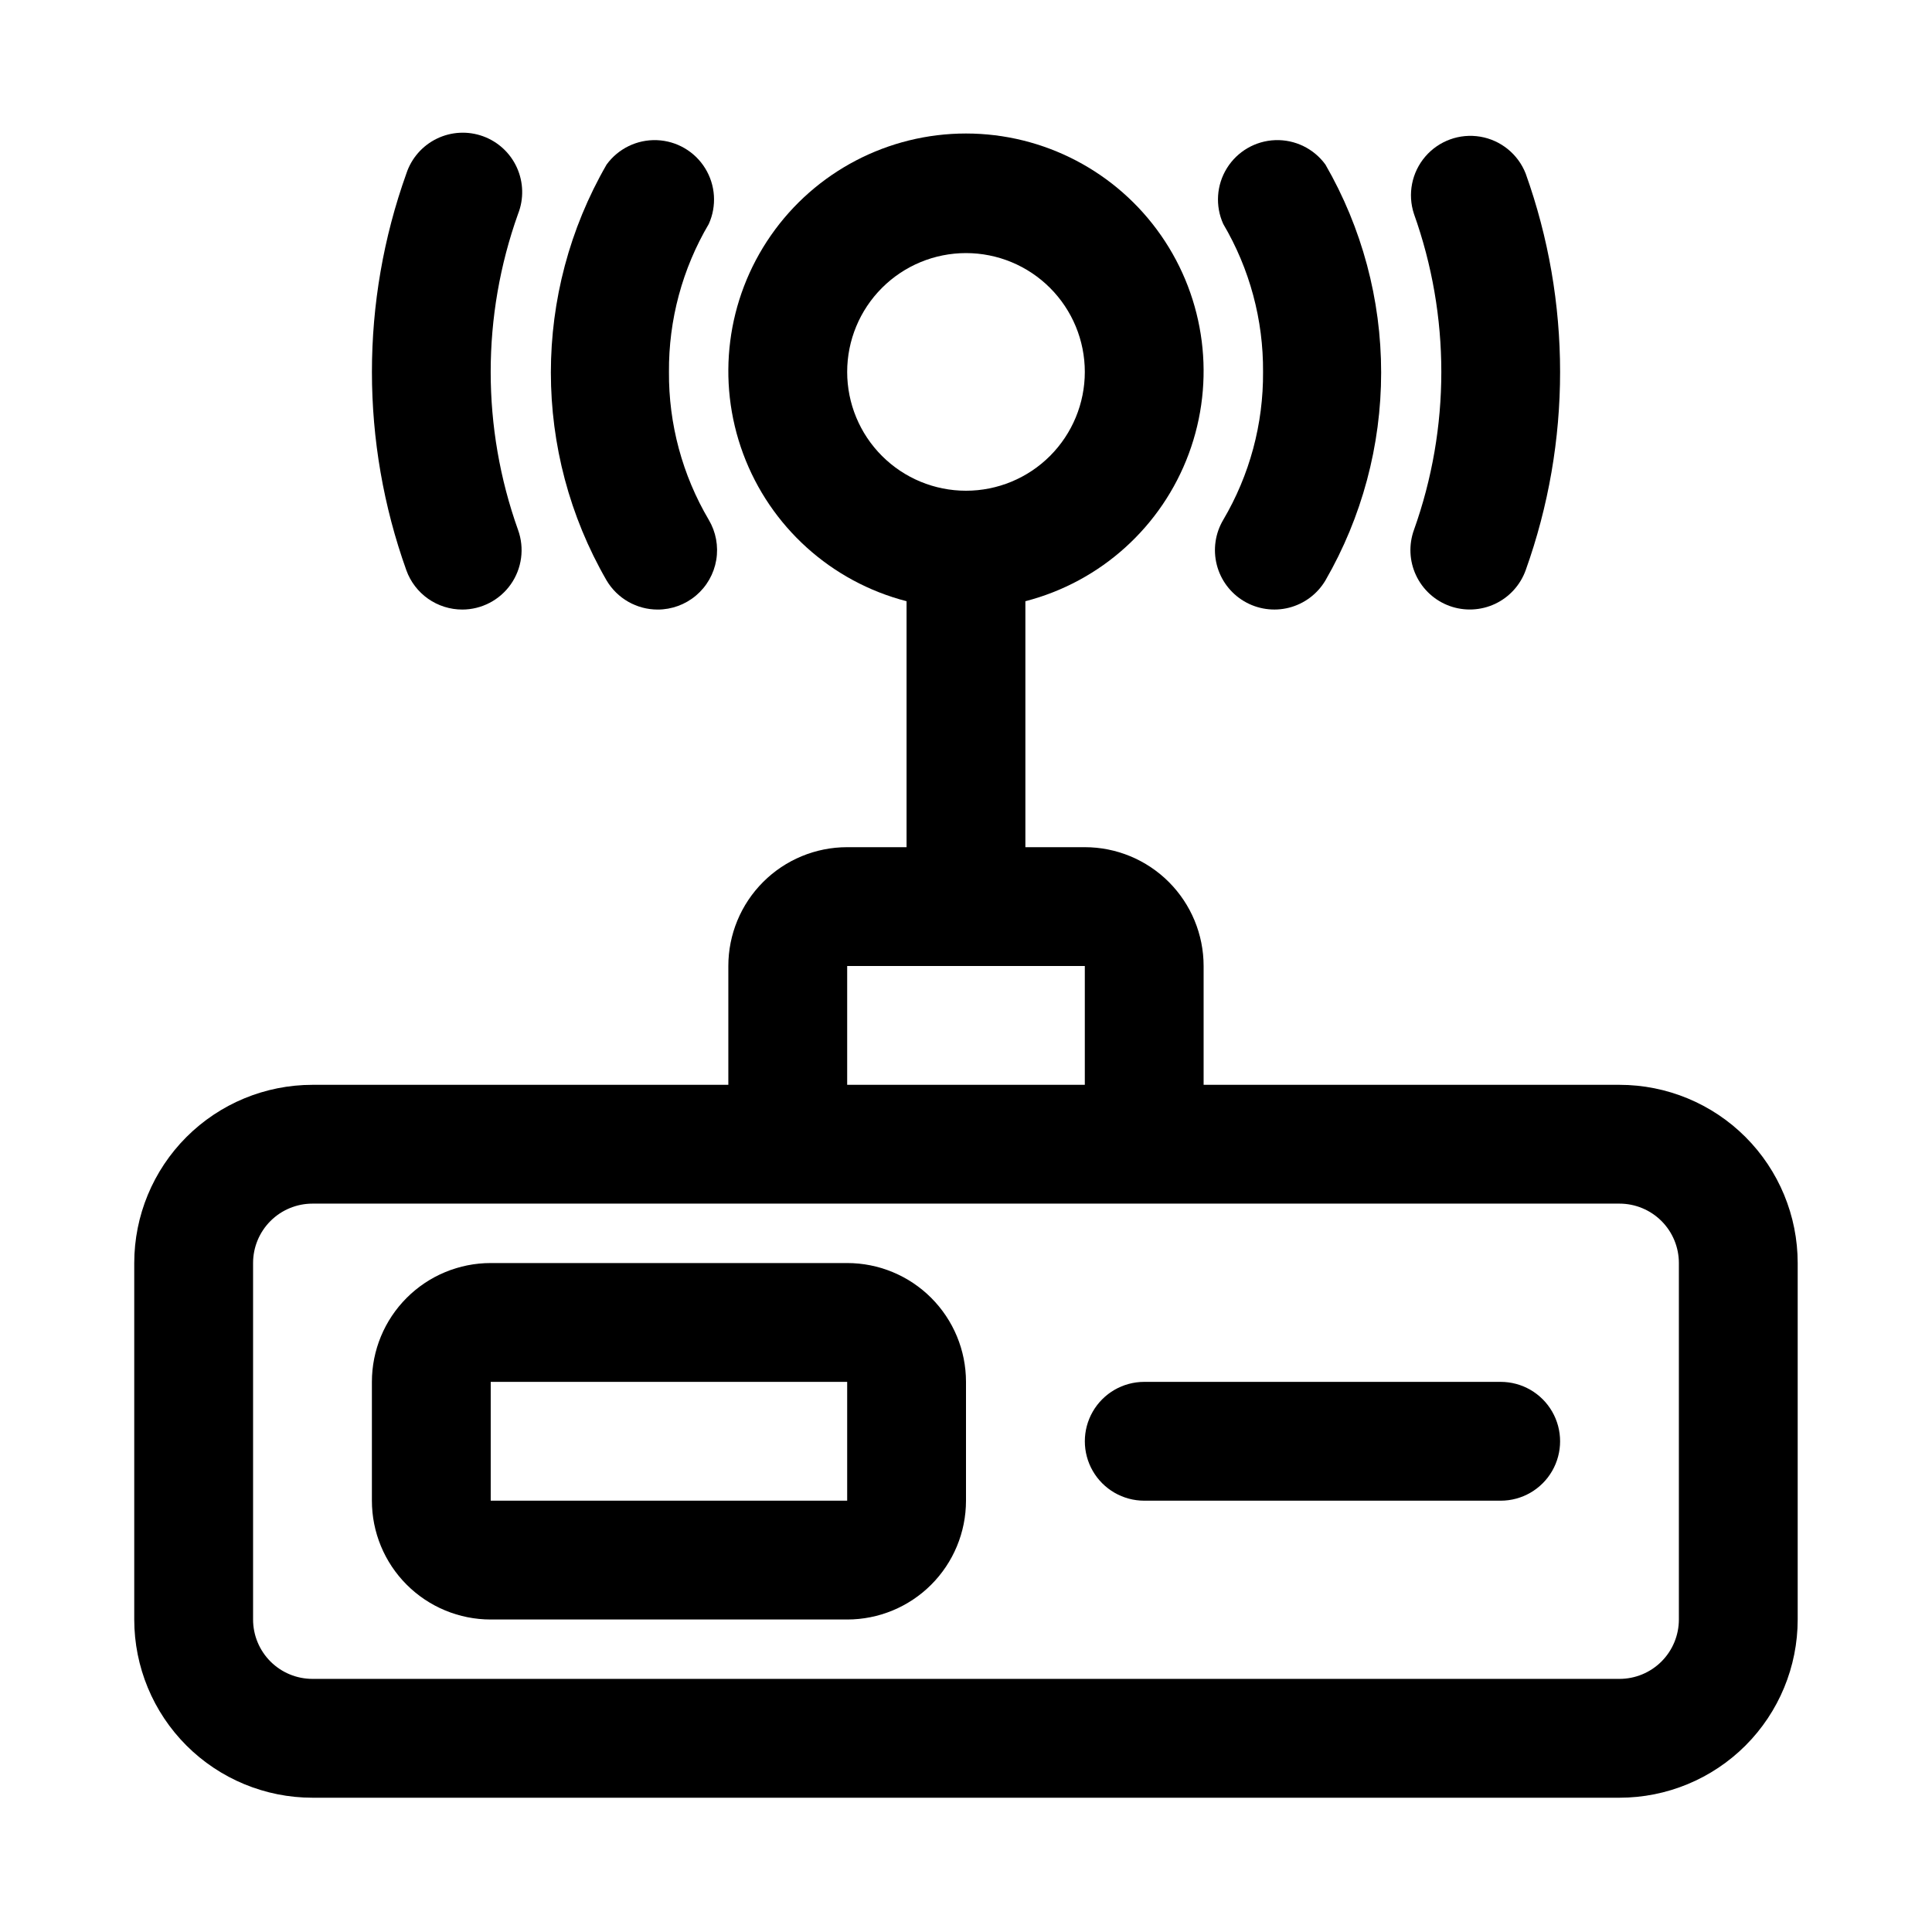
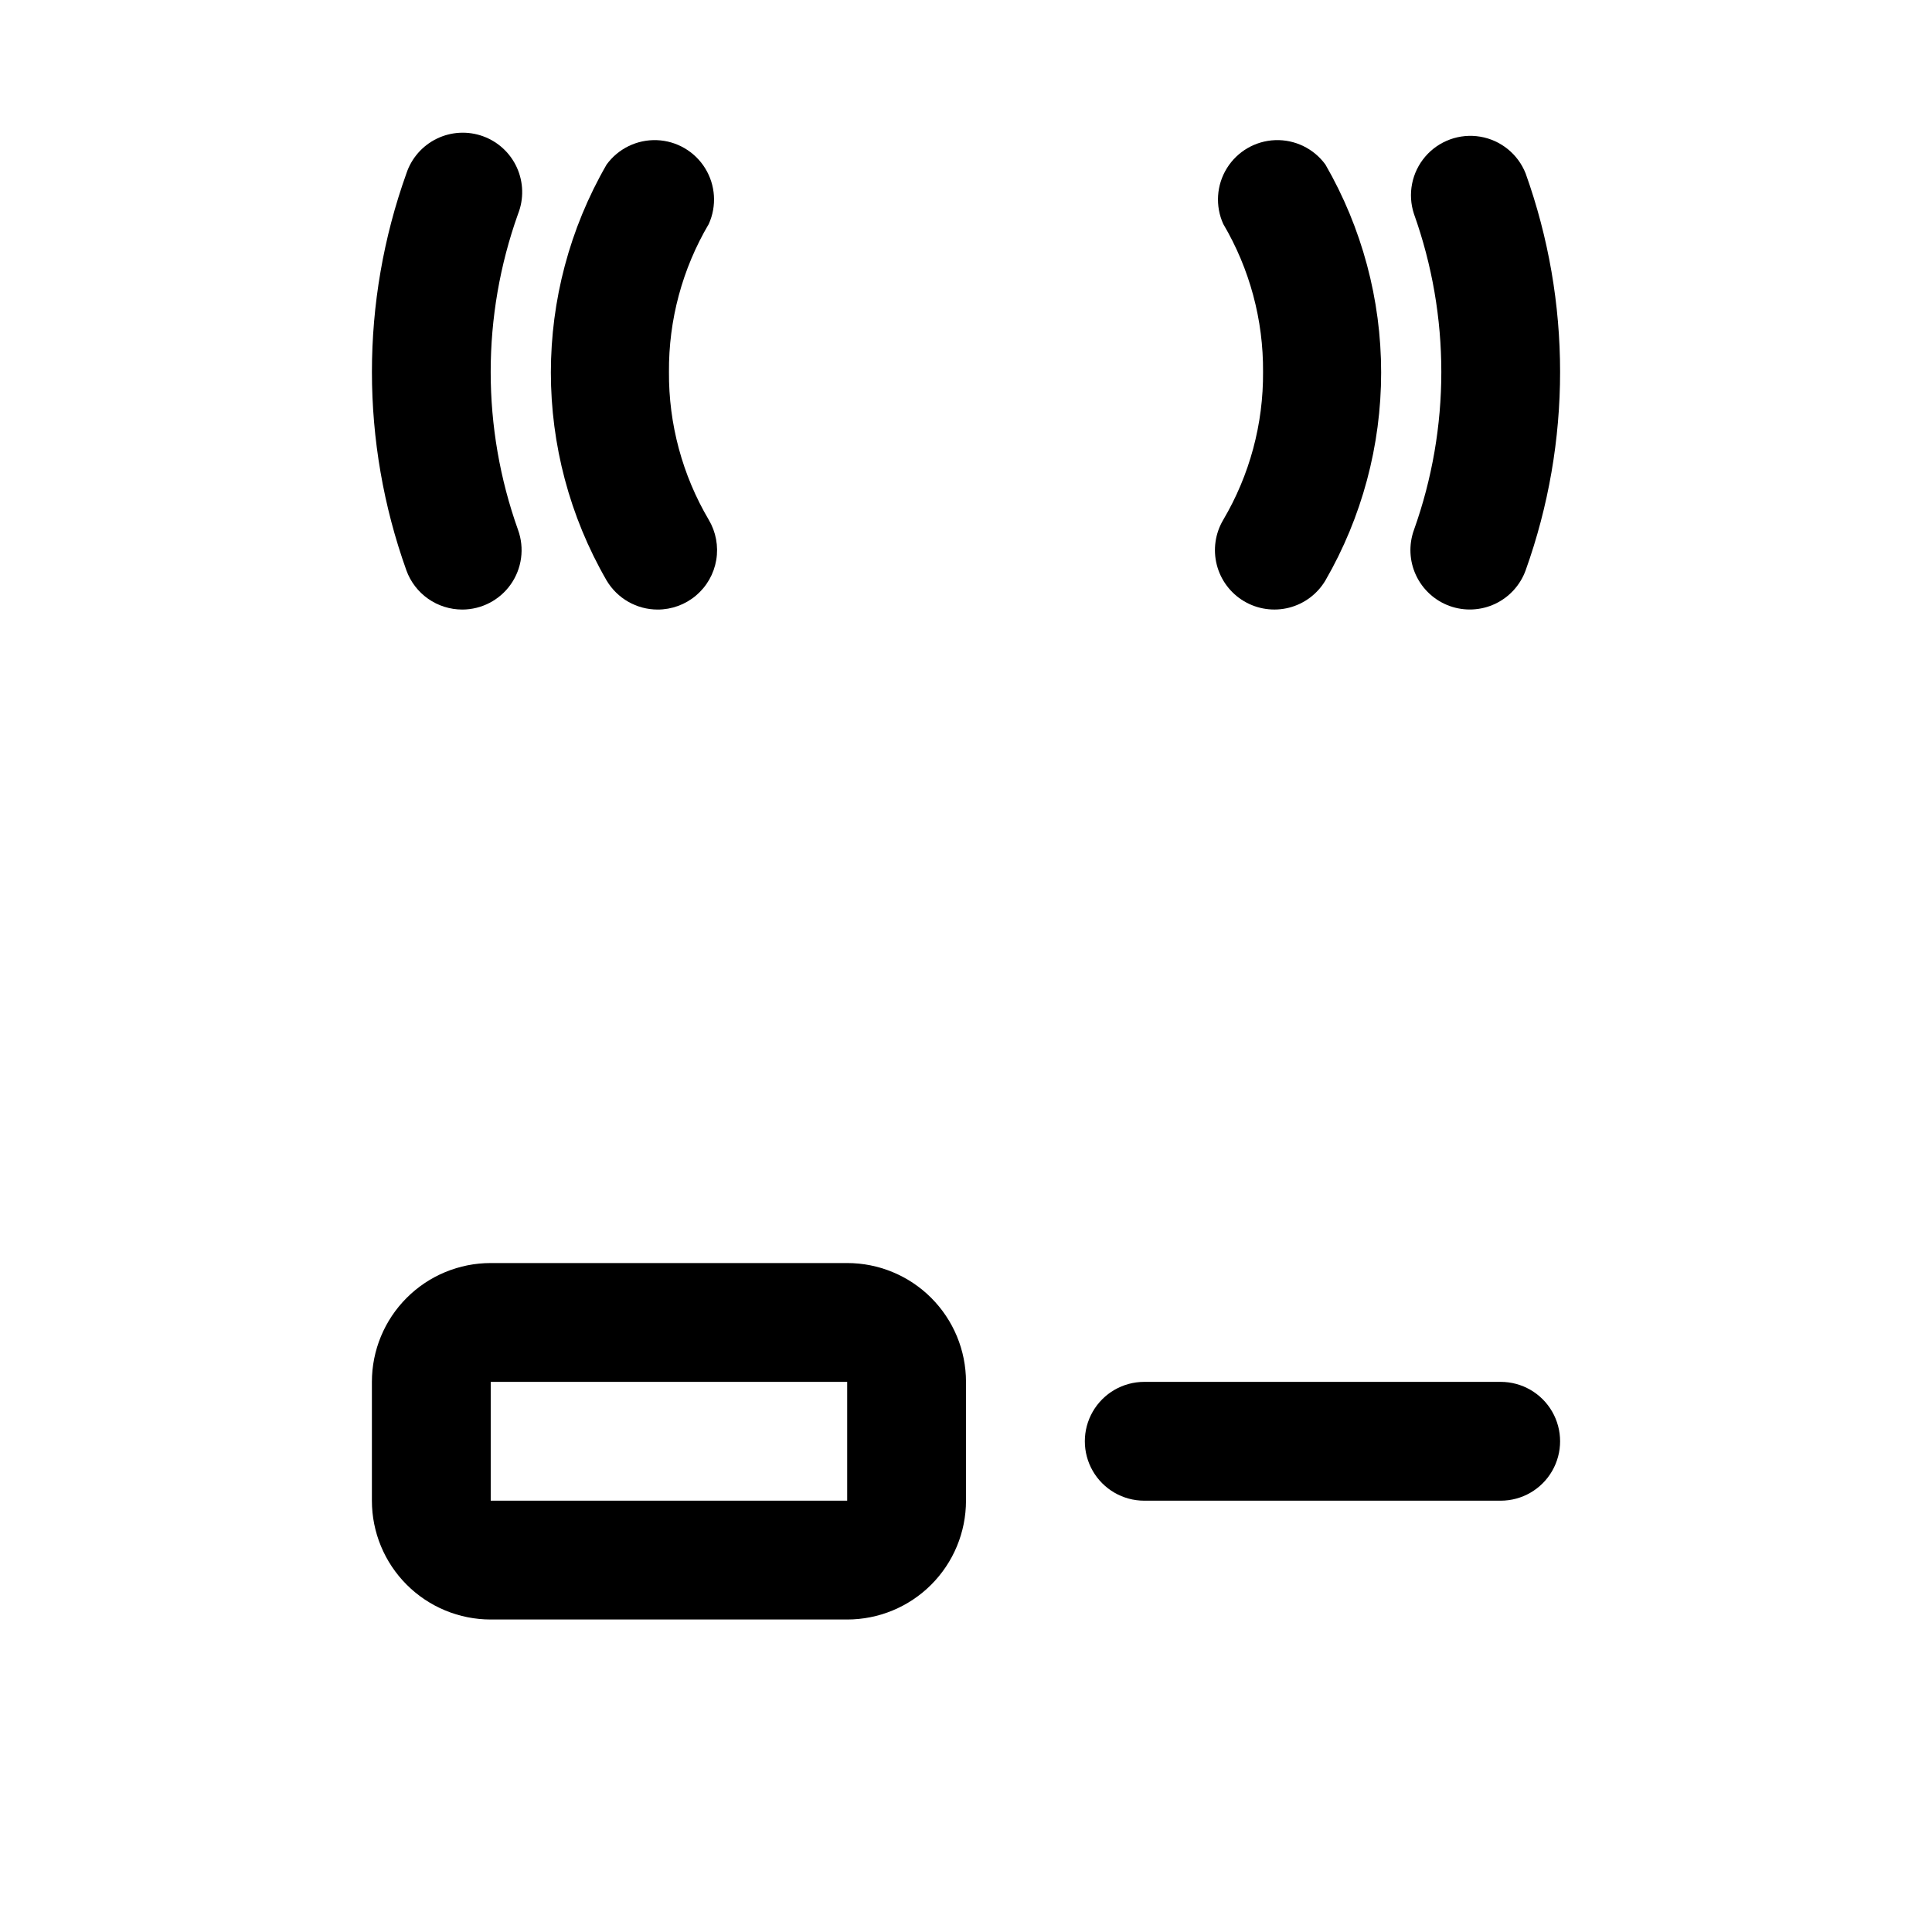
<svg xmlns="http://www.w3.org/2000/svg" fill="#000000" width="800px" height="800px" version="1.1" viewBox="144 144 512 512">
  <g>
-     <path d="m573.18 431.49h-110.21v-31.488c0-8.352-3.32-16.363-9.223-22.266-5.906-5.906-13.918-9.223-22.266-9.223h-15.746v-65.184c19.961-5.152 36.133-19.746 43.301-39.074 7.172-19.328 4.426-40.941-7.348-57.863-11.773-16.926-31.082-27.012-51.695-27.012-20.617 0-39.926 10.086-51.699 27.012-11.773 16.922-14.516 38.535-7.348 57.863s23.34 33.922 43.301 39.074v65.184h-15.742c-8.352 0-16.363 3.316-22.266 9.223-5.906 5.902-9.223 13.914-9.223 22.266v31.488h-110.21c-12.523 0-24.539 4.973-33.398 13.832-8.855 8.859-13.832 20.871-13.832 33.398v94.465c0 12.527 4.977 24.539 13.832 33.398 8.859 8.855 20.875 13.832 33.398 13.832h346.37c12.527 0 24.539-4.977 33.398-13.832 8.855-8.859 13.832-20.871 13.832-33.398v-94.465c0-12.527-4.977-24.539-13.832-33.398-8.859-8.859-20.871-13.832-33.398-13.832zm-204.67-188.93c0-8.352 3.316-16.359 9.223-22.266 5.902-5.906 13.914-9.223 22.266-9.223s16.359 3.316 22.266 9.223c5.902 5.906 9.223 13.914 9.223 22.266 0 8.352-3.32 16.359-9.223 22.266-5.906 5.906-13.914 9.223-22.266 9.223s-16.363-3.316-22.266-9.223c-5.906-5.906-9.223-13.914-9.223-22.266zm0 157.44h62.977v31.488h-62.977zm220.41 173.18c0 4.176-1.656 8.18-4.609 11.133s-6.957 4.609-11.133 4.609h-346.37c-4.176 0-8.18-1.656-11.133-4.609-2.949-2.953-4.609-6.957-4.609-11.133v-94.465c0-4.176 1.66-8.18 4.609-11.133 2.953-2.953 6.957-4.609 11.133-4.609h346.37c4.176 0 8.18 1.656 11.133 4.609 2.953 2.953 4.609 6.957 4.609 11.133z" />
    <path d="m368.51 478.72h-94.465c-8.352 0-16.359 3.316-22.266 9.223s-9.223 13.914-9.223 22.266v31.488c0 8.352 3.316 16.359 9.223 22.266s13.914 9.223 22.266 9.223h94.465c8.352 0 16.359-3.316 22.266-9.223 5.902-5.906 9.223-13.914 9.223-22.266v-31.488c0-8.352-3.32-16.359-9.223-22.266-5.906-5.906-13.914-9.223-22.266-9.223zm-94.465 62.977v-31.488h94.465v31.488z" />
    <path d="m541.7 510.21h-94.465c-5.625 0-10.82 3-13.633 7.871s-2.812 10.875 0 15.746c2.812 4.871 8.008 7.871 13.633 7.871h94.465c5.625 0 10.82-3 13.633-7.871 2.812-4.871 2.812-10.875 0-15.746s-8.008-7.871-13.633-7.871z" />
    <path d="m266.49 305.54c5.129-0.004 9.938-2.504 12.883-6.703 2.945-4.199 3.66-9.57 1.918-14.395-9.672-27.082-9.672-56.676 0-83.758 1.559-3.957 1.449-8.375-0.301-12.254-1.75-3.875-4.992-6.879-8.992-8.324-4-1.445-8.414-1.215-12.238 0.645-3.824 1.859-6.734 5.188-8.066 9.227-12.172 34-12.172 71.172 0 105.17 1.098 3.043 3.109 5.672 5.758 7.531 2.648 1.859 5.805 2.856 9.039 2.859z" />
    <path d="m528.16 304.59c3.926 1.418 8.25 1.219 12.031-0.551 3.777-1.773 6.699-4.973 8.121-8.895 12.172-34 12.172-71.172 0-105.17-2.023-5.133-6.59-8.836-12.031-9.754s-10.965 1.082-14.562 5.269c-3.594 4.188-4.734 9.949-3.008 15.191 9.672 27.082 9.672 56.676 0 83.758-1.418 3.926-1.219 8.254 0.555 12.031 1.77 3.777 4.969 6.699 8.895 8.121z" />
    <path d="m318.29 305.54c3.723 0 7.324-1.32 10.168-3.727 2.84-2.402 4.738-5.734 5.356-9.406 0.617-3.668-0.082-7.441-1.98-10.641-7.004-11.871-10.652-25.422-10.551-39.203-0.102-13.781 3.547-27.332 10.551-39.203 2.156-4.777 1.797-10.316-0.965-14.773-2.762-4.461-7.559-7.25-12.801-7.445-5.238-0.191-10.23 2.234-13.316 6.473-19.688 34.102-19.688 76.113 0 110.21 2.836 4.781 7.981 7.715 13.539 7.715z" />
    <path d="m473.68 303.33c3.594 2.129 7.883 2.746 11.926 1.715 4.047-1.035 7.516-3.633 9.645-7.223 9.672-16.754 14.766-35.758 14.766-55.105 0-19.344-5.094-38.352-14.766-55.105-3.086-4.238-8.078-6.664-13.316-6.473-5.238 0.195-10.039 2.984-12.801 7.445-2.762 4.457-3.121 9.996-0.961 14.773 7.004 11.871 10.648 25.422 10.547 39.203 0.102 13.781-3.543 27.332-10.547 39.203-2.129 3.59-2.746 7.879-1.711 11.926 1.031 4.043 3.629 7.512 7.219 9.641z" />
  </g>
</svg>